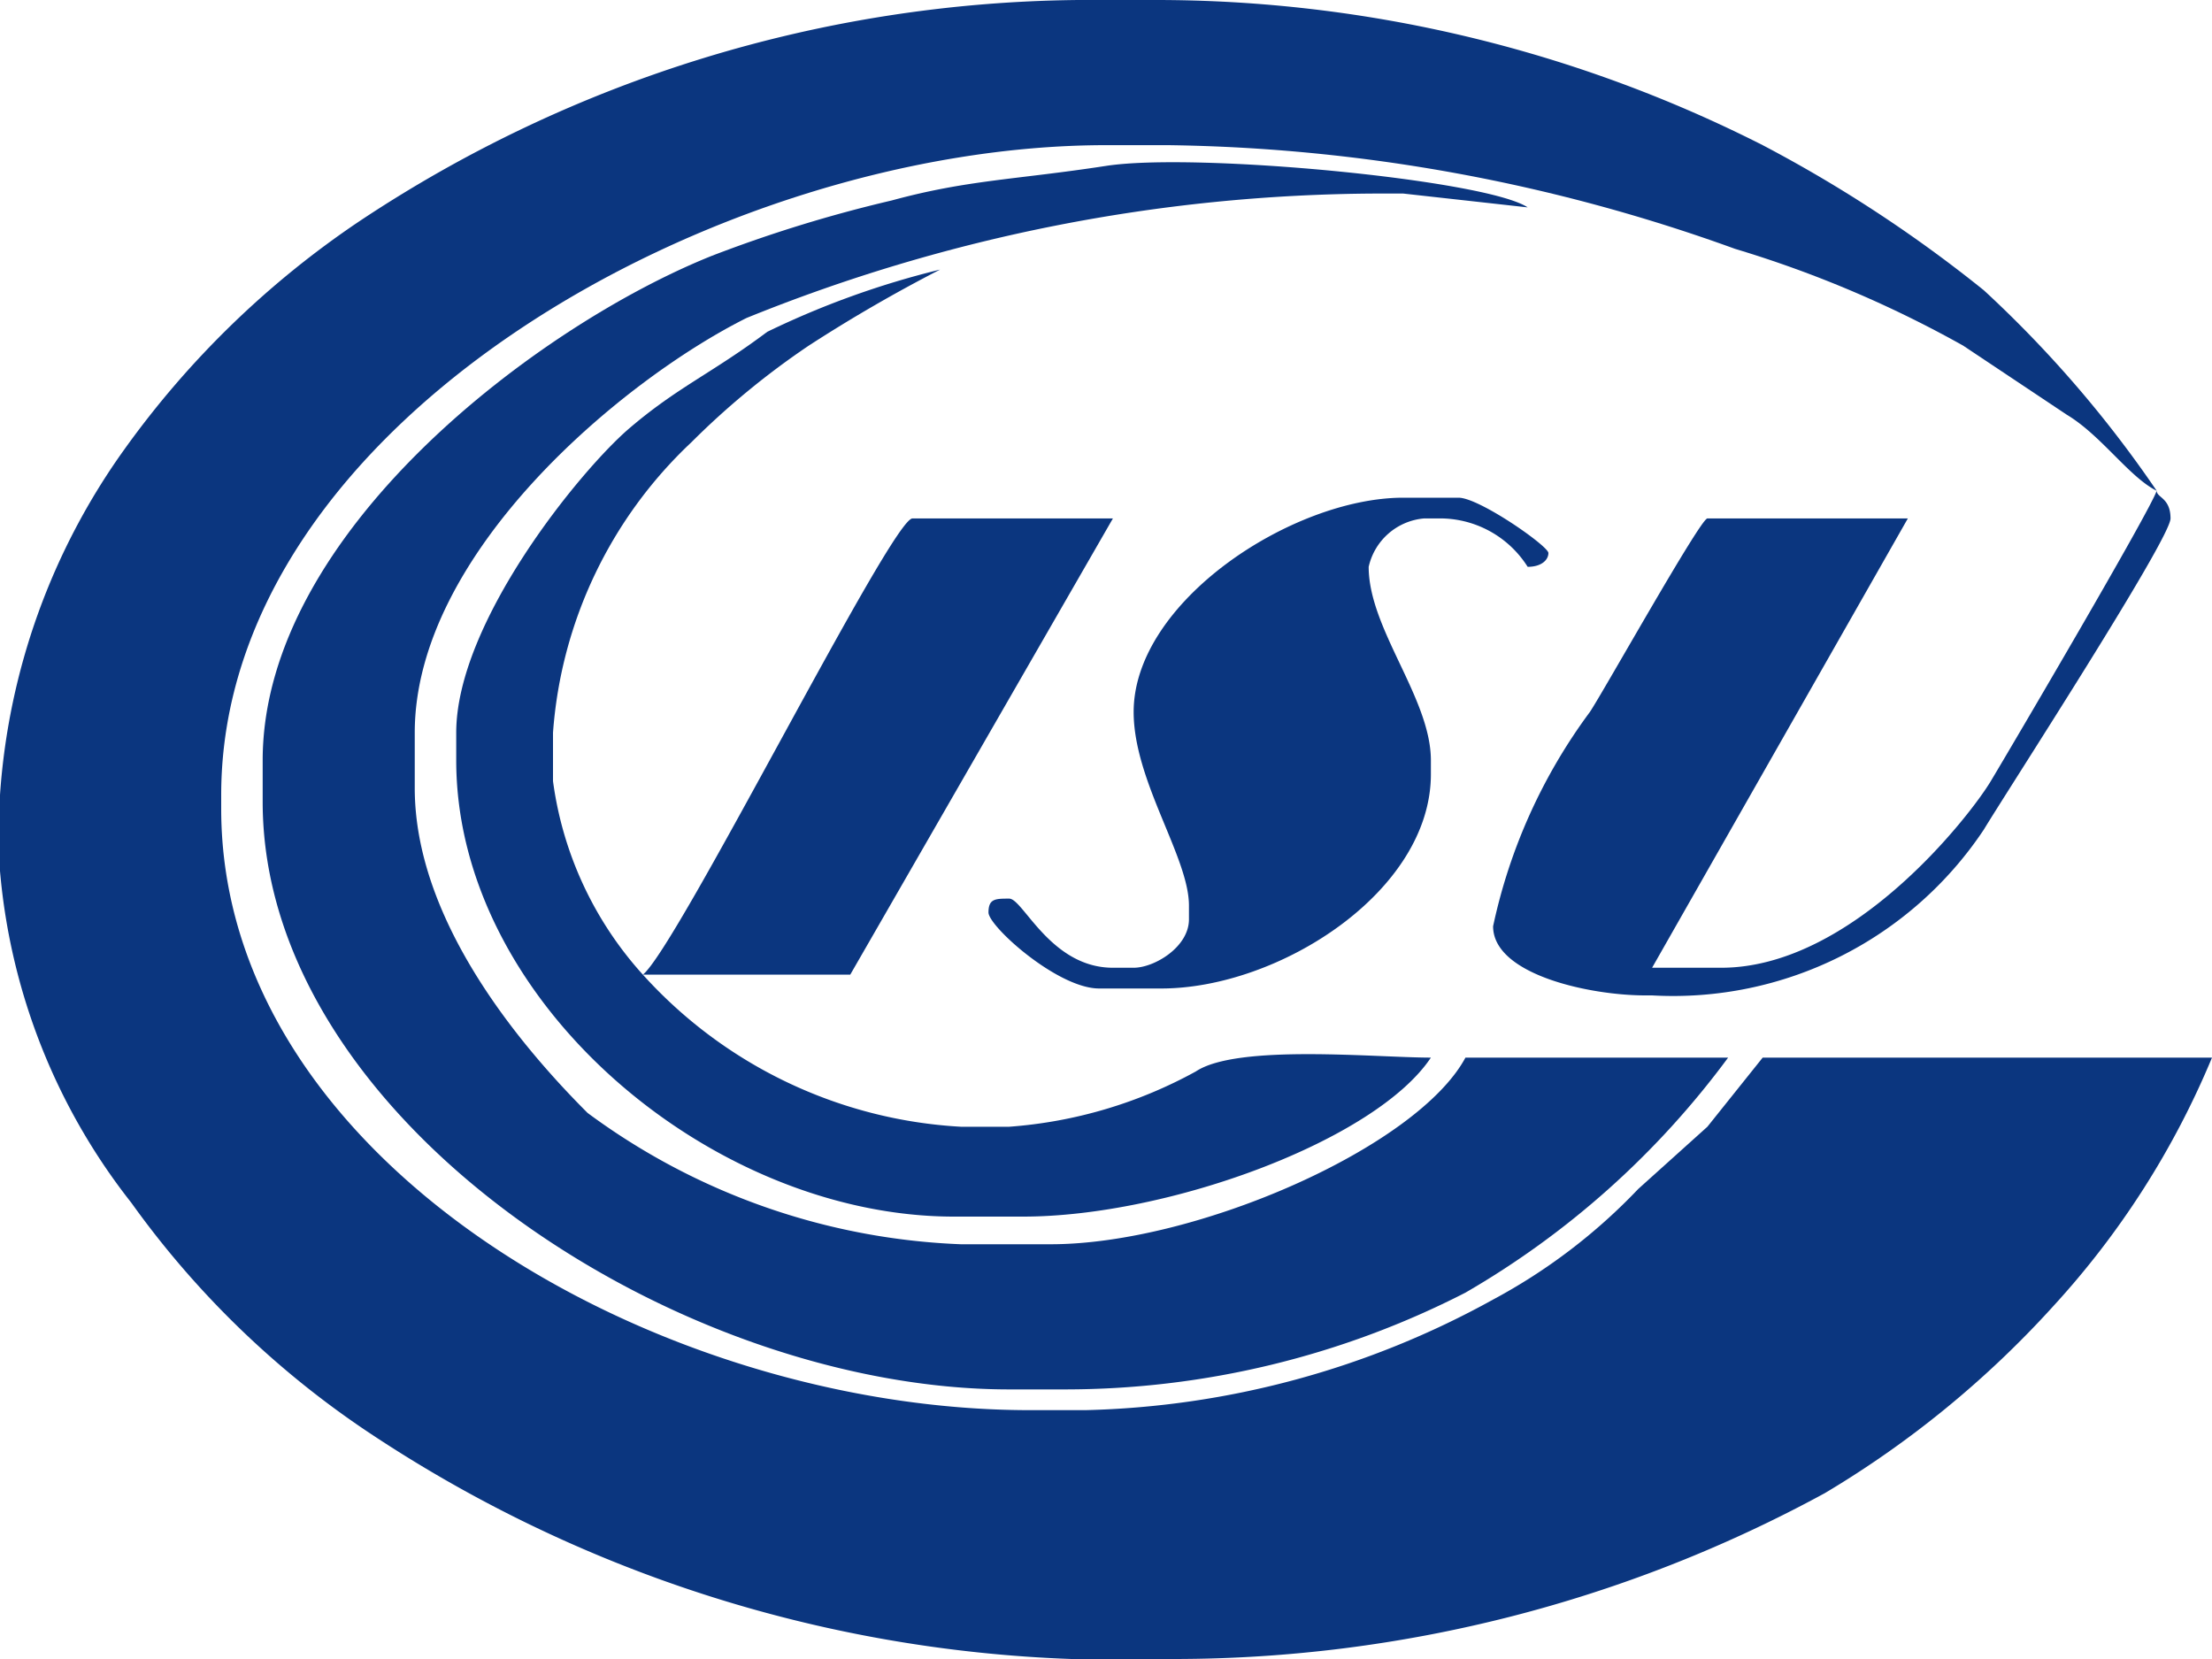
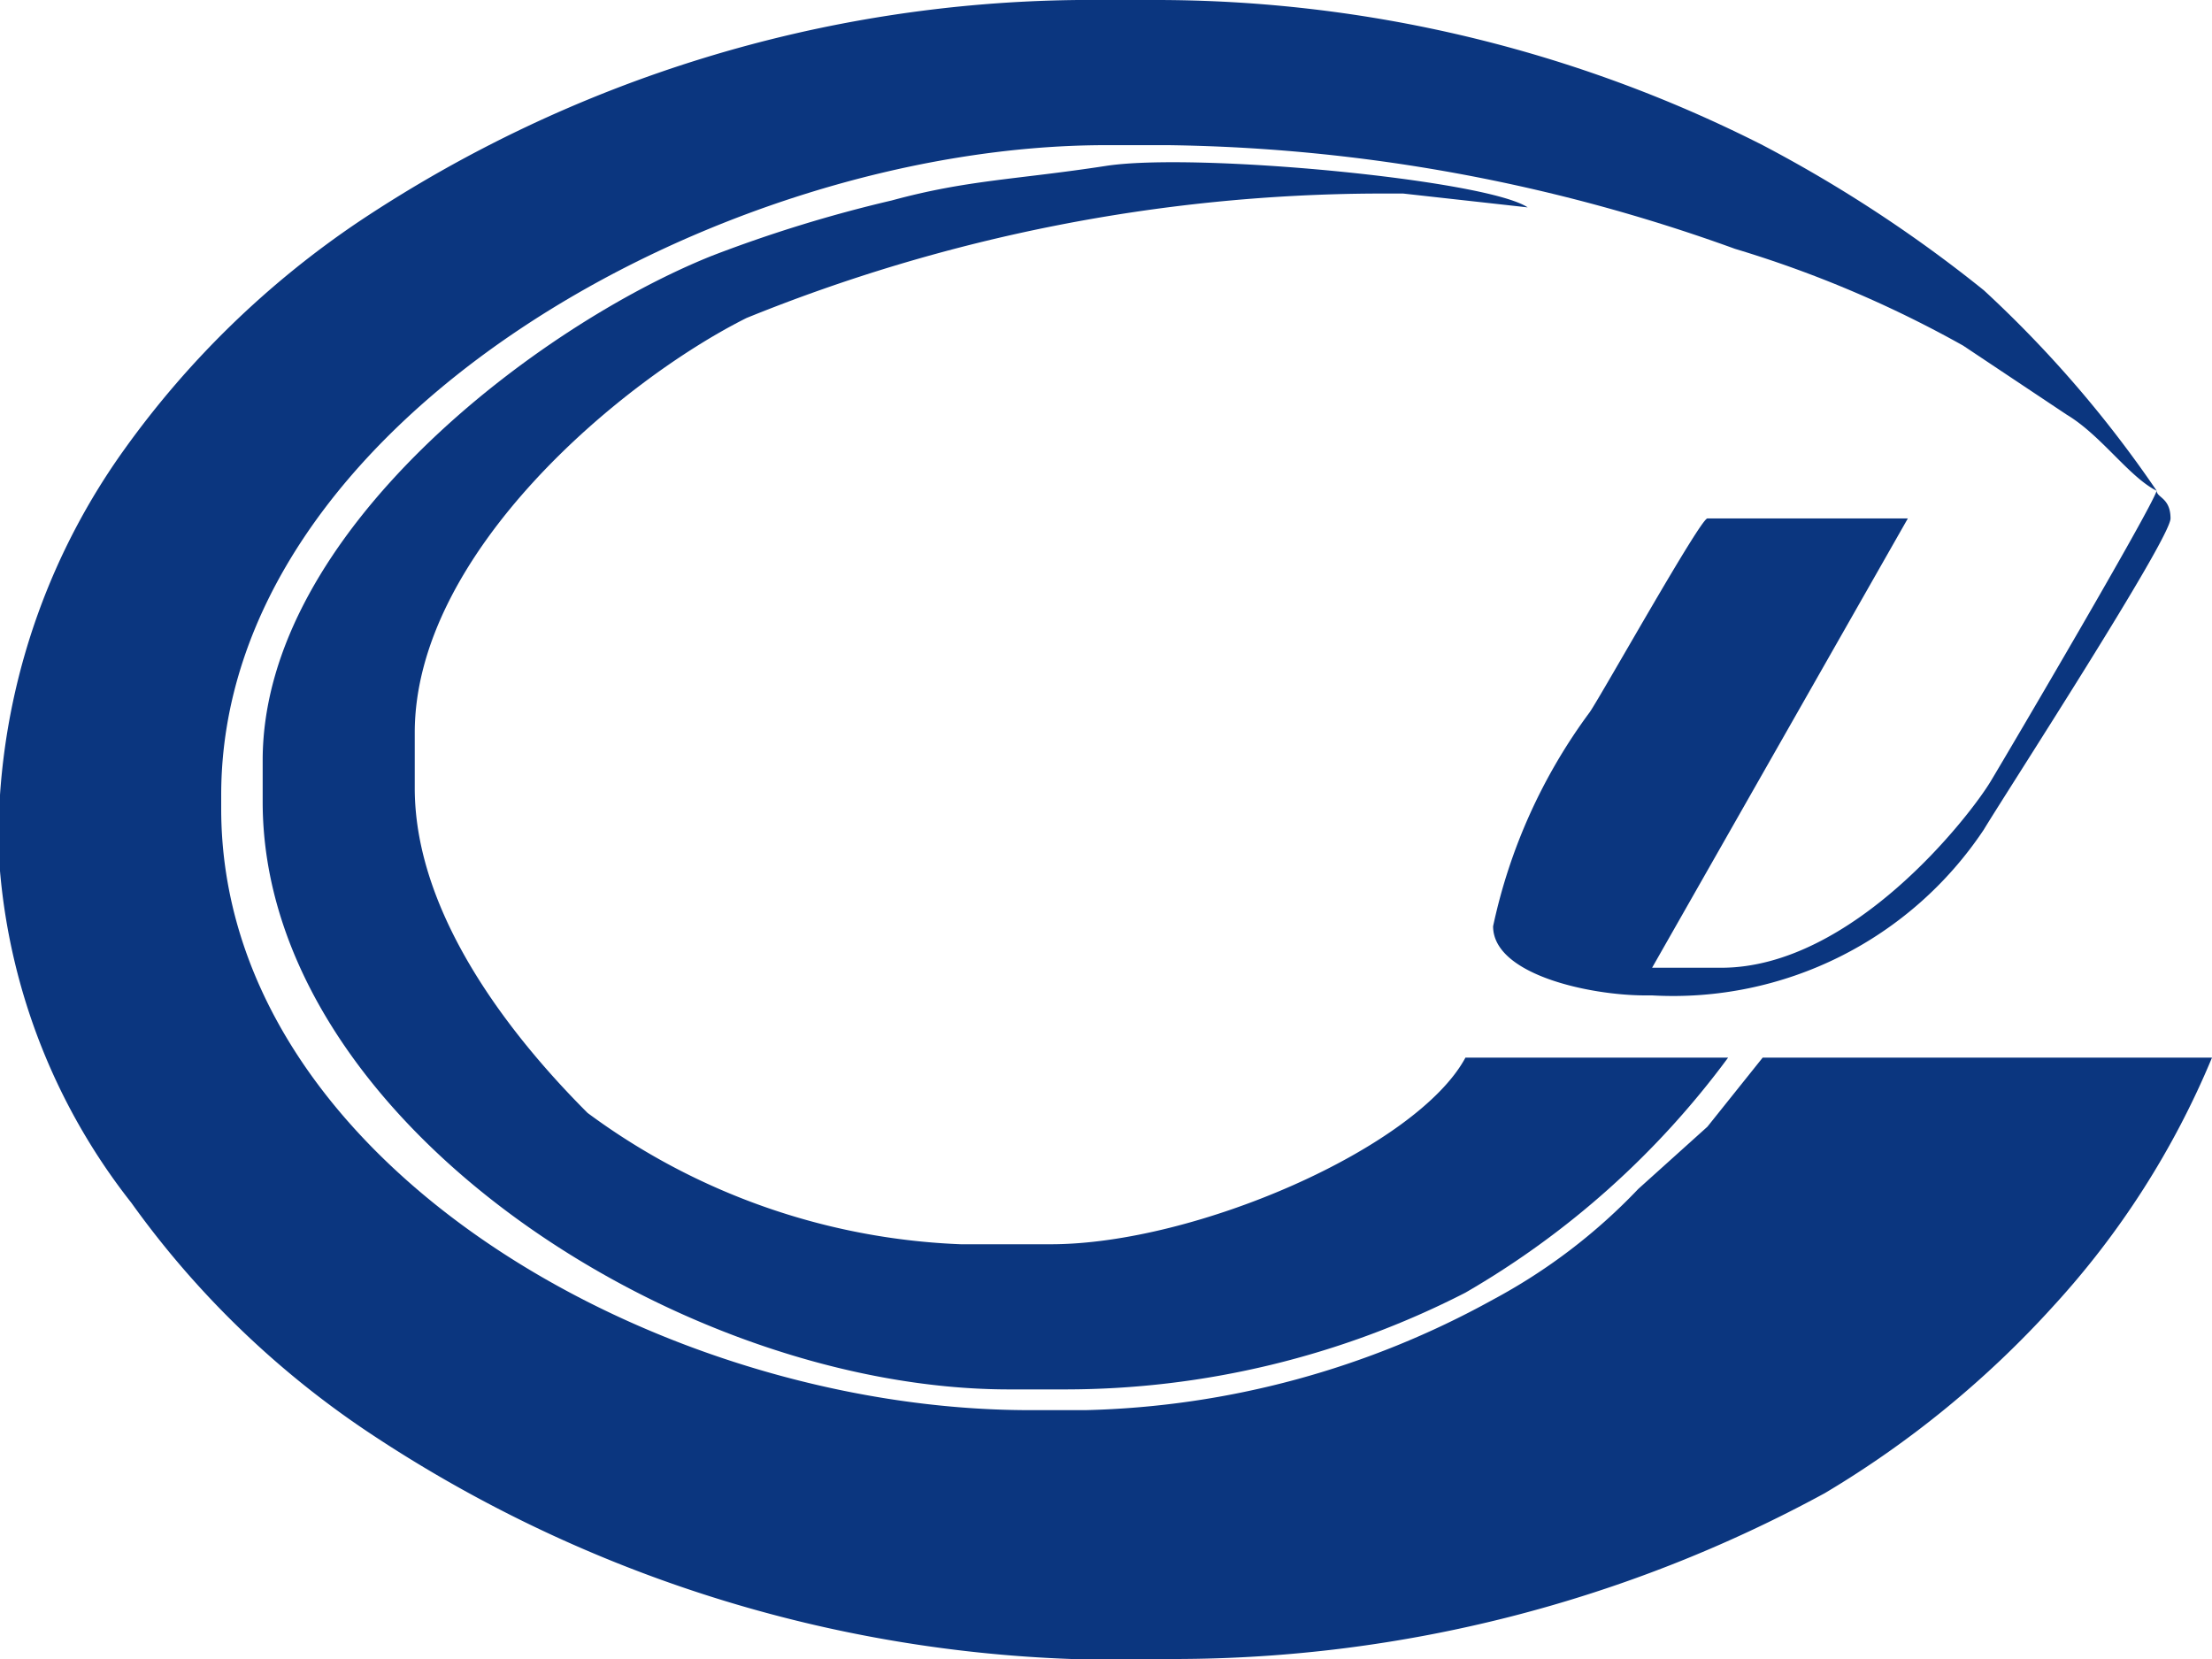
<svg xmlns="http://www.w3.org/2000/svg" viewBox="0 0 32 24">
  <path style="fill:#0b367f;fill-rule:evenodd" d="M31.2,11.1a16.8,16.8,0,0,0-2.5-2.9,19.7,19.7,0,0,0-3.2-2.1A19.4,19.4,0,0,0,16.7,4H15.6A19.1,19.1,0,0,0,5.2,7.2a13.3,13.3,0,0,0-3.4,3.3,9.7,9.7,0,0,0-1.8,5v1.1a9,9,0,0,0,1.9,4.8,13.3,13.3,0,0,0,3.4,3.3A19.6,19.6,0,0,0,15.5,28H17a19.7,19.7,0,0,0,9.4-2.4,14.4,14.4,0,0,0,3.3-2.7A12.3,12.3,0,0,0,32,19.3H25.5l-.8,1-1,.9a8.3,8.3,0,0,1-2.1,1.6,12.8,12.8,0,0,1-5.9,1.6h-.8c-5.4,0-11.7-3.6-11.7-8.7v-.2c0-5.4,7.2-9.4,12.8-9.4h.9a25,25,0,0,1,8.2,1.5A16.4,16.4,0,0,1,28.4,9l1.5,1C30.4,10.3,30.8,10.9,31.2,11.1Z" transform="translate(0 -4)" />
  <path style="fill:#0b367f;fill-rule:evenodd" d="M3.8,15v.6c0,4.6,6,8.5,10.8,8.5h.8a12.7,12.7,0,0,0,5.8-1.4A12.5,12.5,0,0,0,25,19.3H21.2c-.7,1.3-3.9,2.7-6,2.7H13.9a9.7,9.7,0,0,1-5.4-1.9c-1-1-2.5-2.8-2.5-4.7v-.8c0-2.6,3-5.1,4.8-6a24.5,24.5,0,0,1,9.1-1.8h.4l1.8.2c-.6-.4-4.8-.8-6.1-.6s-2,.2-3.1.5a19.8,19.8,0,0,0-2.6.8C7.8,8.7,3.8,11.7,3.8,15Z" transform="translate(0 -4)" />
-   <path style="fill:#0b367f;fill-rule:evenodd" d="M6.6,14.6V15c0,3.5,3.7,6.6,7.2,6.6h1c2.1,0,5.1-1.1,5.9-2.3-.8,0-2.8-.2-3.4.2a6.6,6.6,0,0,1-2.7.8h-.7a6.7,6.7,0,0,1-4.6-2.2h3l3.8-6.6H13.2c-.3,0-3.4,6.2-3.9,6.6A5.2,5.2,0,0,1,8,15.3v-.7a6.4,6.4,0,0,1,2-4.2A11.5,11.5,0,0,1,11.7,9a21.9,21.9,0,0,1,1.9-1.1,12.5,12.5,0,0,0-2.5.9c-.8.6-1.3.8-2,1.4S6.6,13,6.6,14.6Z" transform="translate(0 -4)" />
-   <path style="fill:#0b367f;fill-rule:evenodd" d="M16.4,14.3c0,1,.8,2.1.8,2.8v.2c0,.4-.5.7-.8.7h-.3c-.9,0-1.3-1-1.5-1s-.3,0-.3.2,1,1.1,1.6,1.1h.9c1.7,0,3.9-1.4,3.9-3.1V15c0-.9-.9-1.9-.9-2.8a.9.9,0,0,1,.8-.7h.2a1.5,1.5,0,0,1,1.3.7c.2,0,.3-.1.3-.2s-1-.8-1.3-.8h-.8C18.7,11.2,16.4,12.7,16.4,14.3Z" transform="translate(0 -4)" />
  <path style="fill:#0b367f;fill-rule:evenodd" d="M31.2,11.1c-.1.3-2.1,3.7-2.4,4.2s-2,2.7-3.9,2.7h-1l3.7-6.5H24.7c-.1,0-1.5,2.5-1.7,2.8a8,8,0,0,0-1.4,3.1c0,.7,1.4,1,2.2,1h.1A5.4,5.4,0,0,0,28.7,16c.3-.5,2.7-4.2,2.7-4.5S31.2,11.2,31.2,11.1Z" transform="translate(0 -4)" />
</svg>